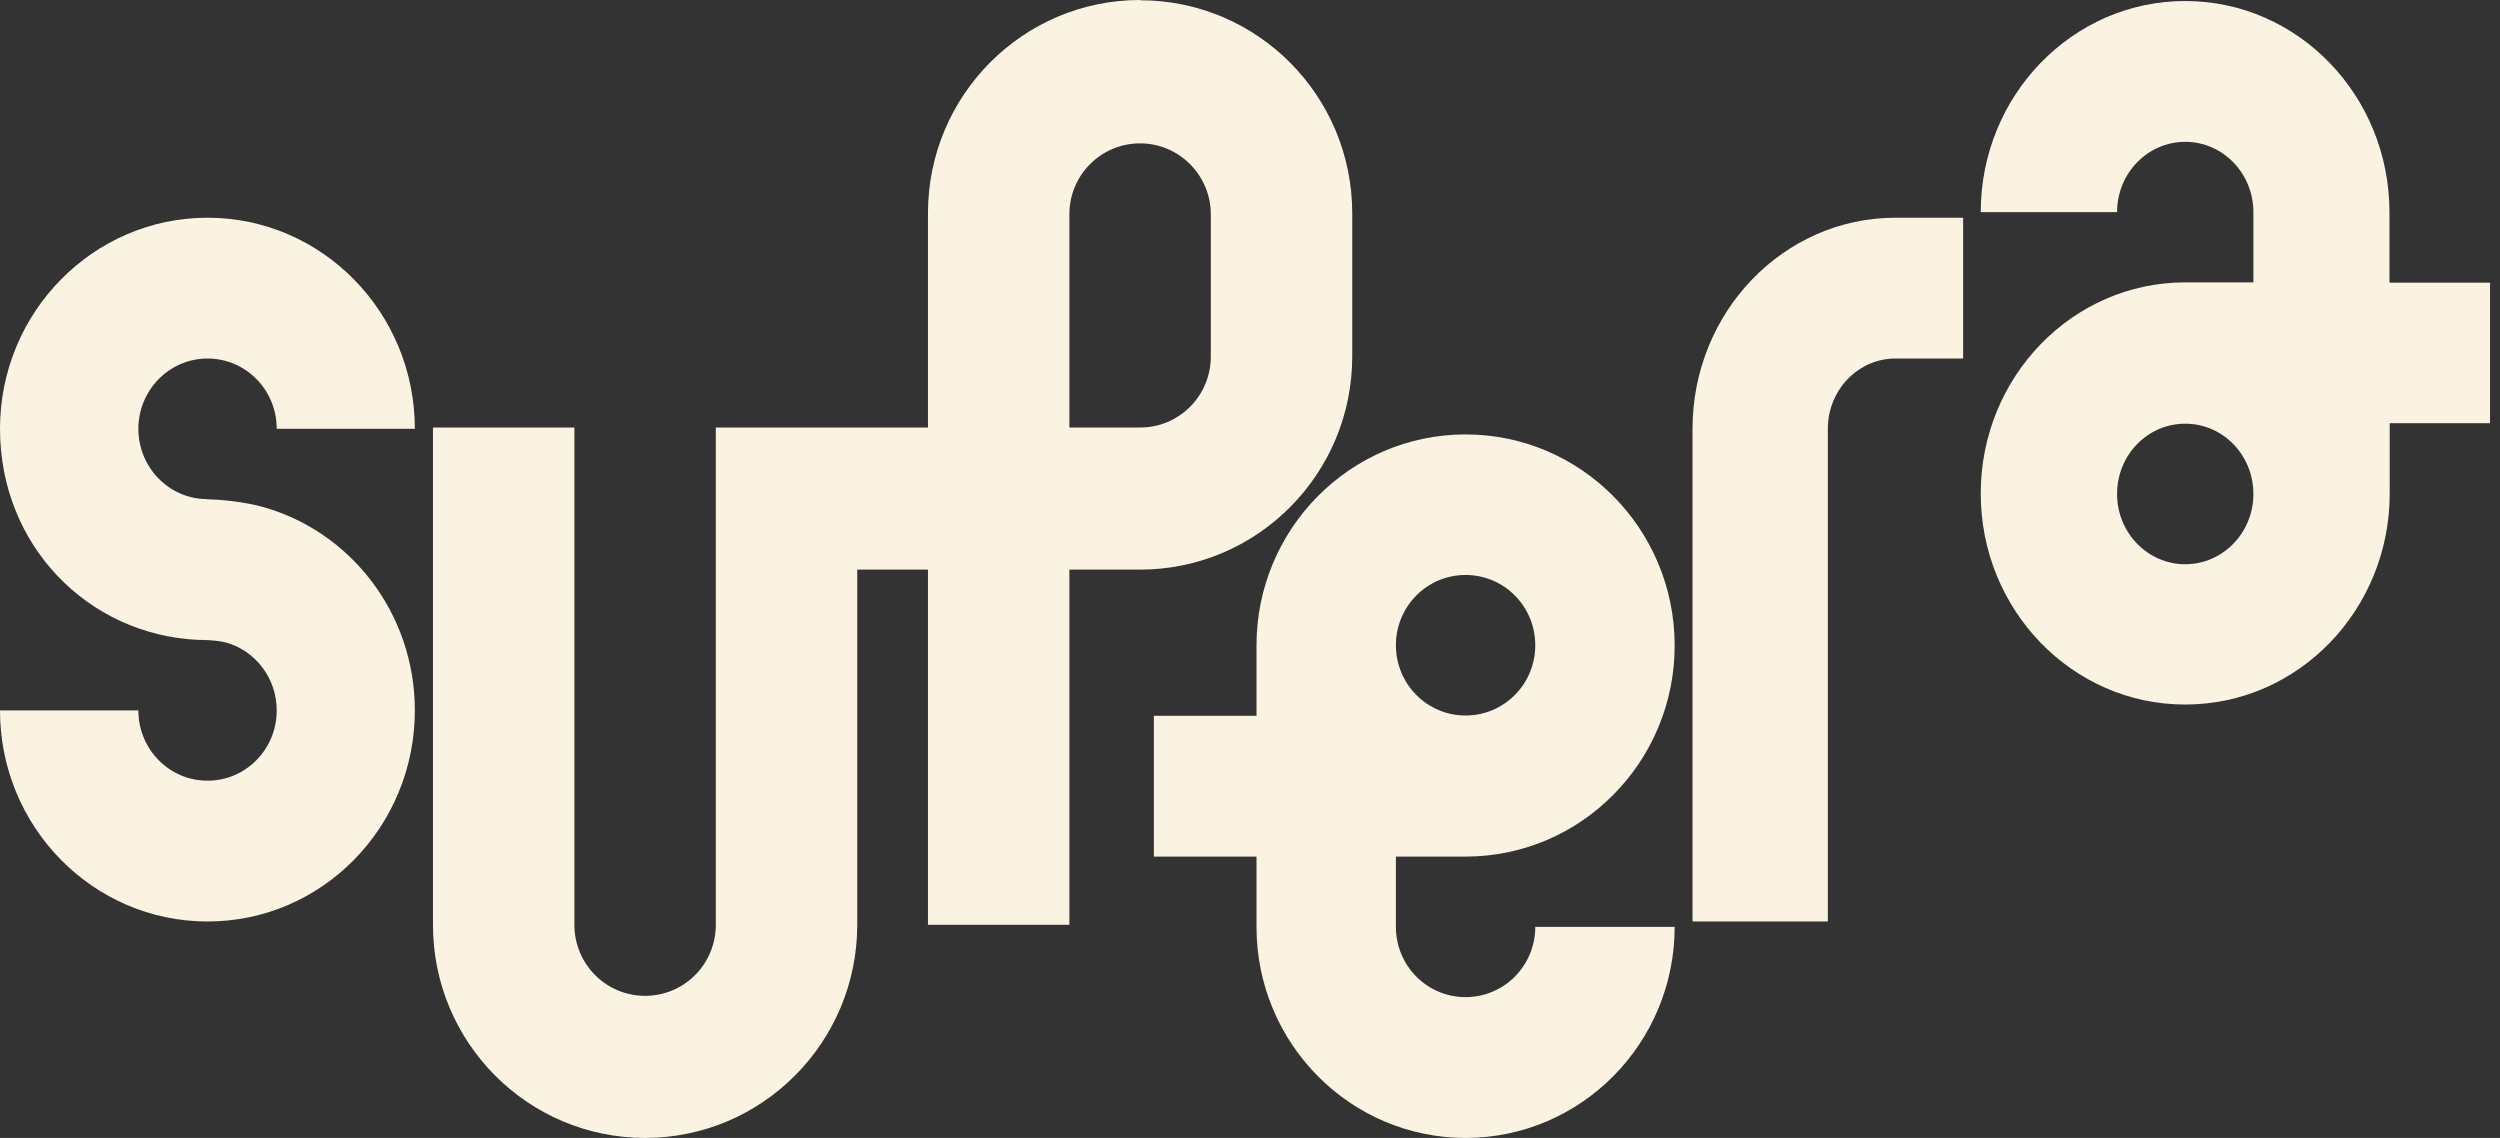
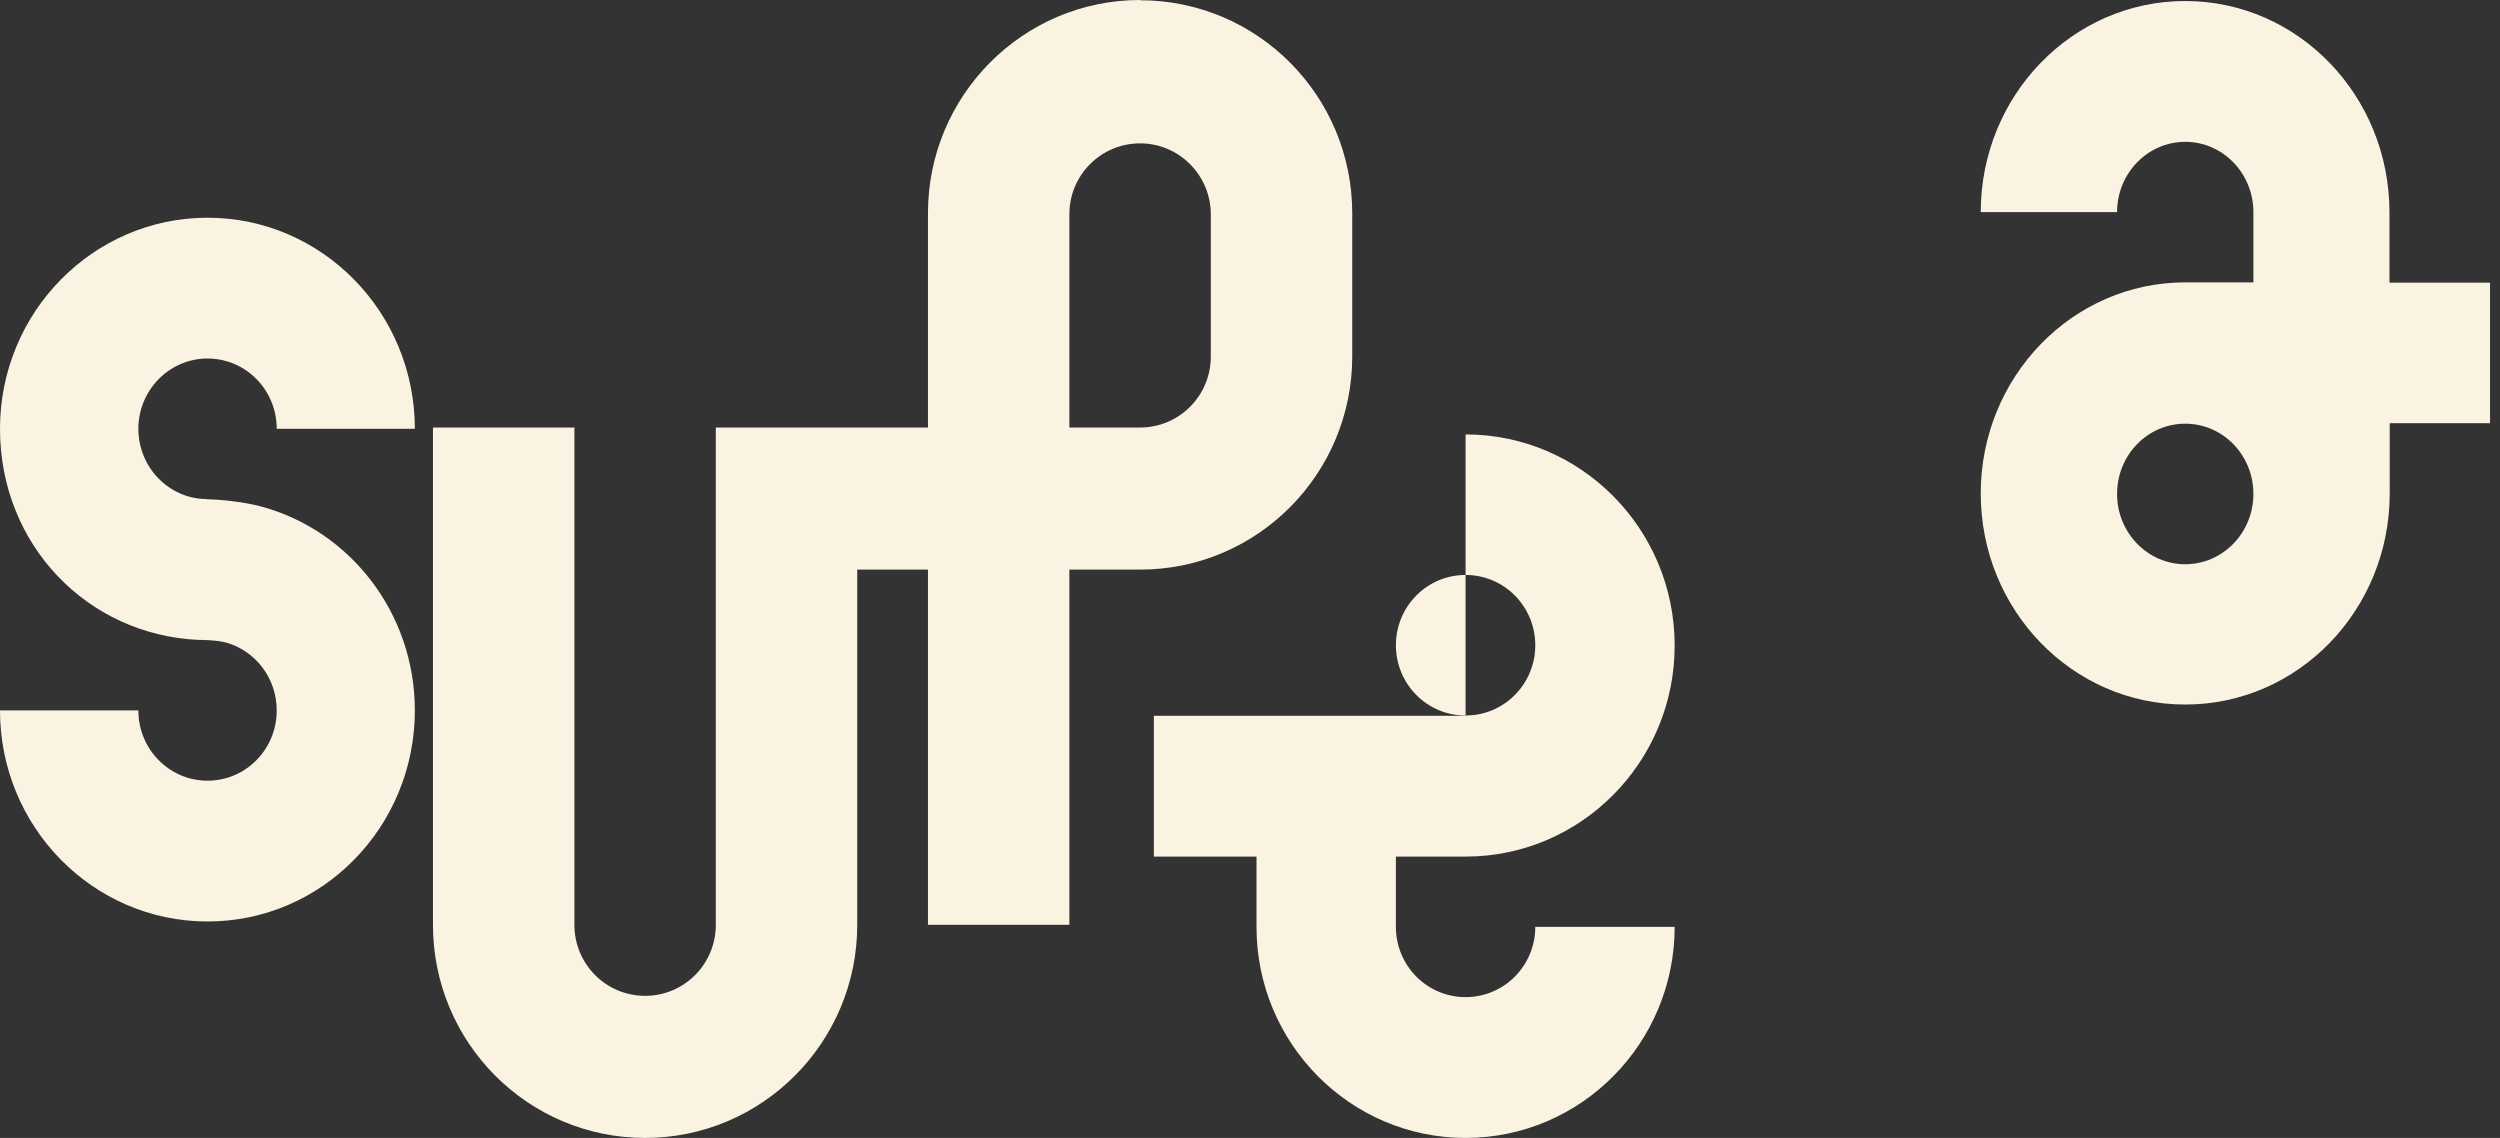
<svg xmlns="http://www.w3.org/2000/svg" width="145" height="66" viewBox="0 0 145 66" fill="none">
  <rect x="0" y="0" width="145" height="66" fill="#333333" stroke="none" />
-   <path d="M109.938 12.628C103.438 12.628 98.167 18.112 98.167 24.87V53.446H106.014V24.87C106.014 22.618 107.776 20.794 109.938 20.794H113.862V12.628H109.938Z" fill="#FAF3E1" />
  <path d="M126.743 32.726C124.567 32.726 122.79 30.903 122.79 28.65C122.79 26.397 124.552 24.574 126.743 24.574C128.935 24.574 130.697 26.397 130.697 28.65C130.697 30.903 128.92 32.726 126.743 32.726ZM144.407 16.393H138.589V12.317C138.589 5.543 133.288 0.059 126.743 0.059C120.199 0.059 114.883 5.543 114.883 12.302H122.79C122.79 10.049 124.567 8.226 126.743 8.226C128.92 8.226 130.697 10.049 130.697 12.302V16.378H126.743C120.199 16.378 114.883 21.862 114.883 28.62C114.883 35.379 120.184 40.863 126.743 40.863C133.303 40.863 138.603 35.379 138.603 28.62V24.544H144.422V16.378L144.407 16.393Z" fill="#FAF3E1" />
  <path d="M70.227 20.676C70.227 22.959 68.391 24.796 66.126 24.796H62.024V12.42C62.024 10.153 63.86 8.315 66.126 8.315C68.391 8.315 70.227 10.168 70.227 12.435V20.676ZM66.126 0C59.33 0 53.822 5.543 53.822 12.361V24.796H41.517V53.639C41.517 55.921 39.681 57.759 37.416 57.759C35.151 57.759 33.315 55.921 33.315 53.639V24.796H25.112V53.639C25.112 60.472 30.62 66 37.416 66C44.212 66 49.72 60.457 49.72 53.639V33.037H53.822V53.639H62.024V33.037H66.126C72.922 33.037 78.43 27.494 78.43 20.676V12.376C78.43 5.543 72.922 0.015 66.126 0.015" fill="#FAF3E1" />
-   <path d="M85.004 33.348C87.24 33.348 89.046 35.171 89.046 37.424C89.046 39.677 87.24 41.5 85.004 41.5C82.768 41.5 80.962 39.677 80.962 37.424C80.962 35.171 82.768 33.348 85.004 33.348ZM85.004 57.833C82.768 57.833 80.962 56.01 80.962 53.758V49.682H85.004C91.696 49.682 97.13 44.198 97.13 37.439C97.13 30.68 91.696 25.197 85.004 25.197C78.311 25.197 72.877 30.68 72.877 37.439V41.515H66.925V49.682H72.877V53.758C72.877 60.516 78.311 66 85.004 66C91.696 66 97.13 60.516 97.13 53.758H89.046C89.046 56.01 87.24 57.833 85.004 57.833Z" fill="#FAF3E1" />
+   <path d="M85.004 33.348C87.24 33.348 89.046 35.171 89.046 37.424C89.046 39.677 87.24 41.5 85.004 41.5C82.768 41.5 80.962 39.677 80.962 37.424C80.962 35.171 82.768 33.348 85.004 33.348ZM85.004 57.833C82.768 57.833 80.962 56.01 80.962 53.758V49.682H85.004C91.696 49.682 97.13 44.198 97.13 37.439C97.13 30.68 91.696 25.197 85.004 25.197V41.515H66.925V49.682H72.877V53.758C72.877 60.516 78.311 66 85.004 66C91.696 66 97.13 60.516 97.13 53.758H89.046C89.046 56.01 87.24 57.833 85.004 57.833Z" fill="#FAF3E1" />
  <path d="M12.008 28.946C9.802 28.946 8.025 27.108 8.025 24.87C8.025 22.632 9.817 20.794 12.038 20.794C14.259 20.794 16.05 22.618 16.05 24.87H24.061C24.061 18.112 18.671 12.628 12.038 12.628C5.404 12.628 0 18.112 0 24.87C0 31.629 5.093 36.816 11.49 37.113C11.653 37.113 12.556 37.113 13.148 37.276C14.821 37.765 16.05 39.336 16.05 41.204C16.05 43.456 14.259 45.28 12.038 45.28C9.817 45.28 8.025 43.456 8.025 41.204H0C0 47.962 5.39 53.446 12.038 53.446C18.686 53.446 24.061 47.962 24.061 41.204C24.061 35.512 20.255 30.725 15.088 29.361C14.125 29.109 12.734 28.961 12.008 28.961" fill="#FAF3E1" />
</svg>